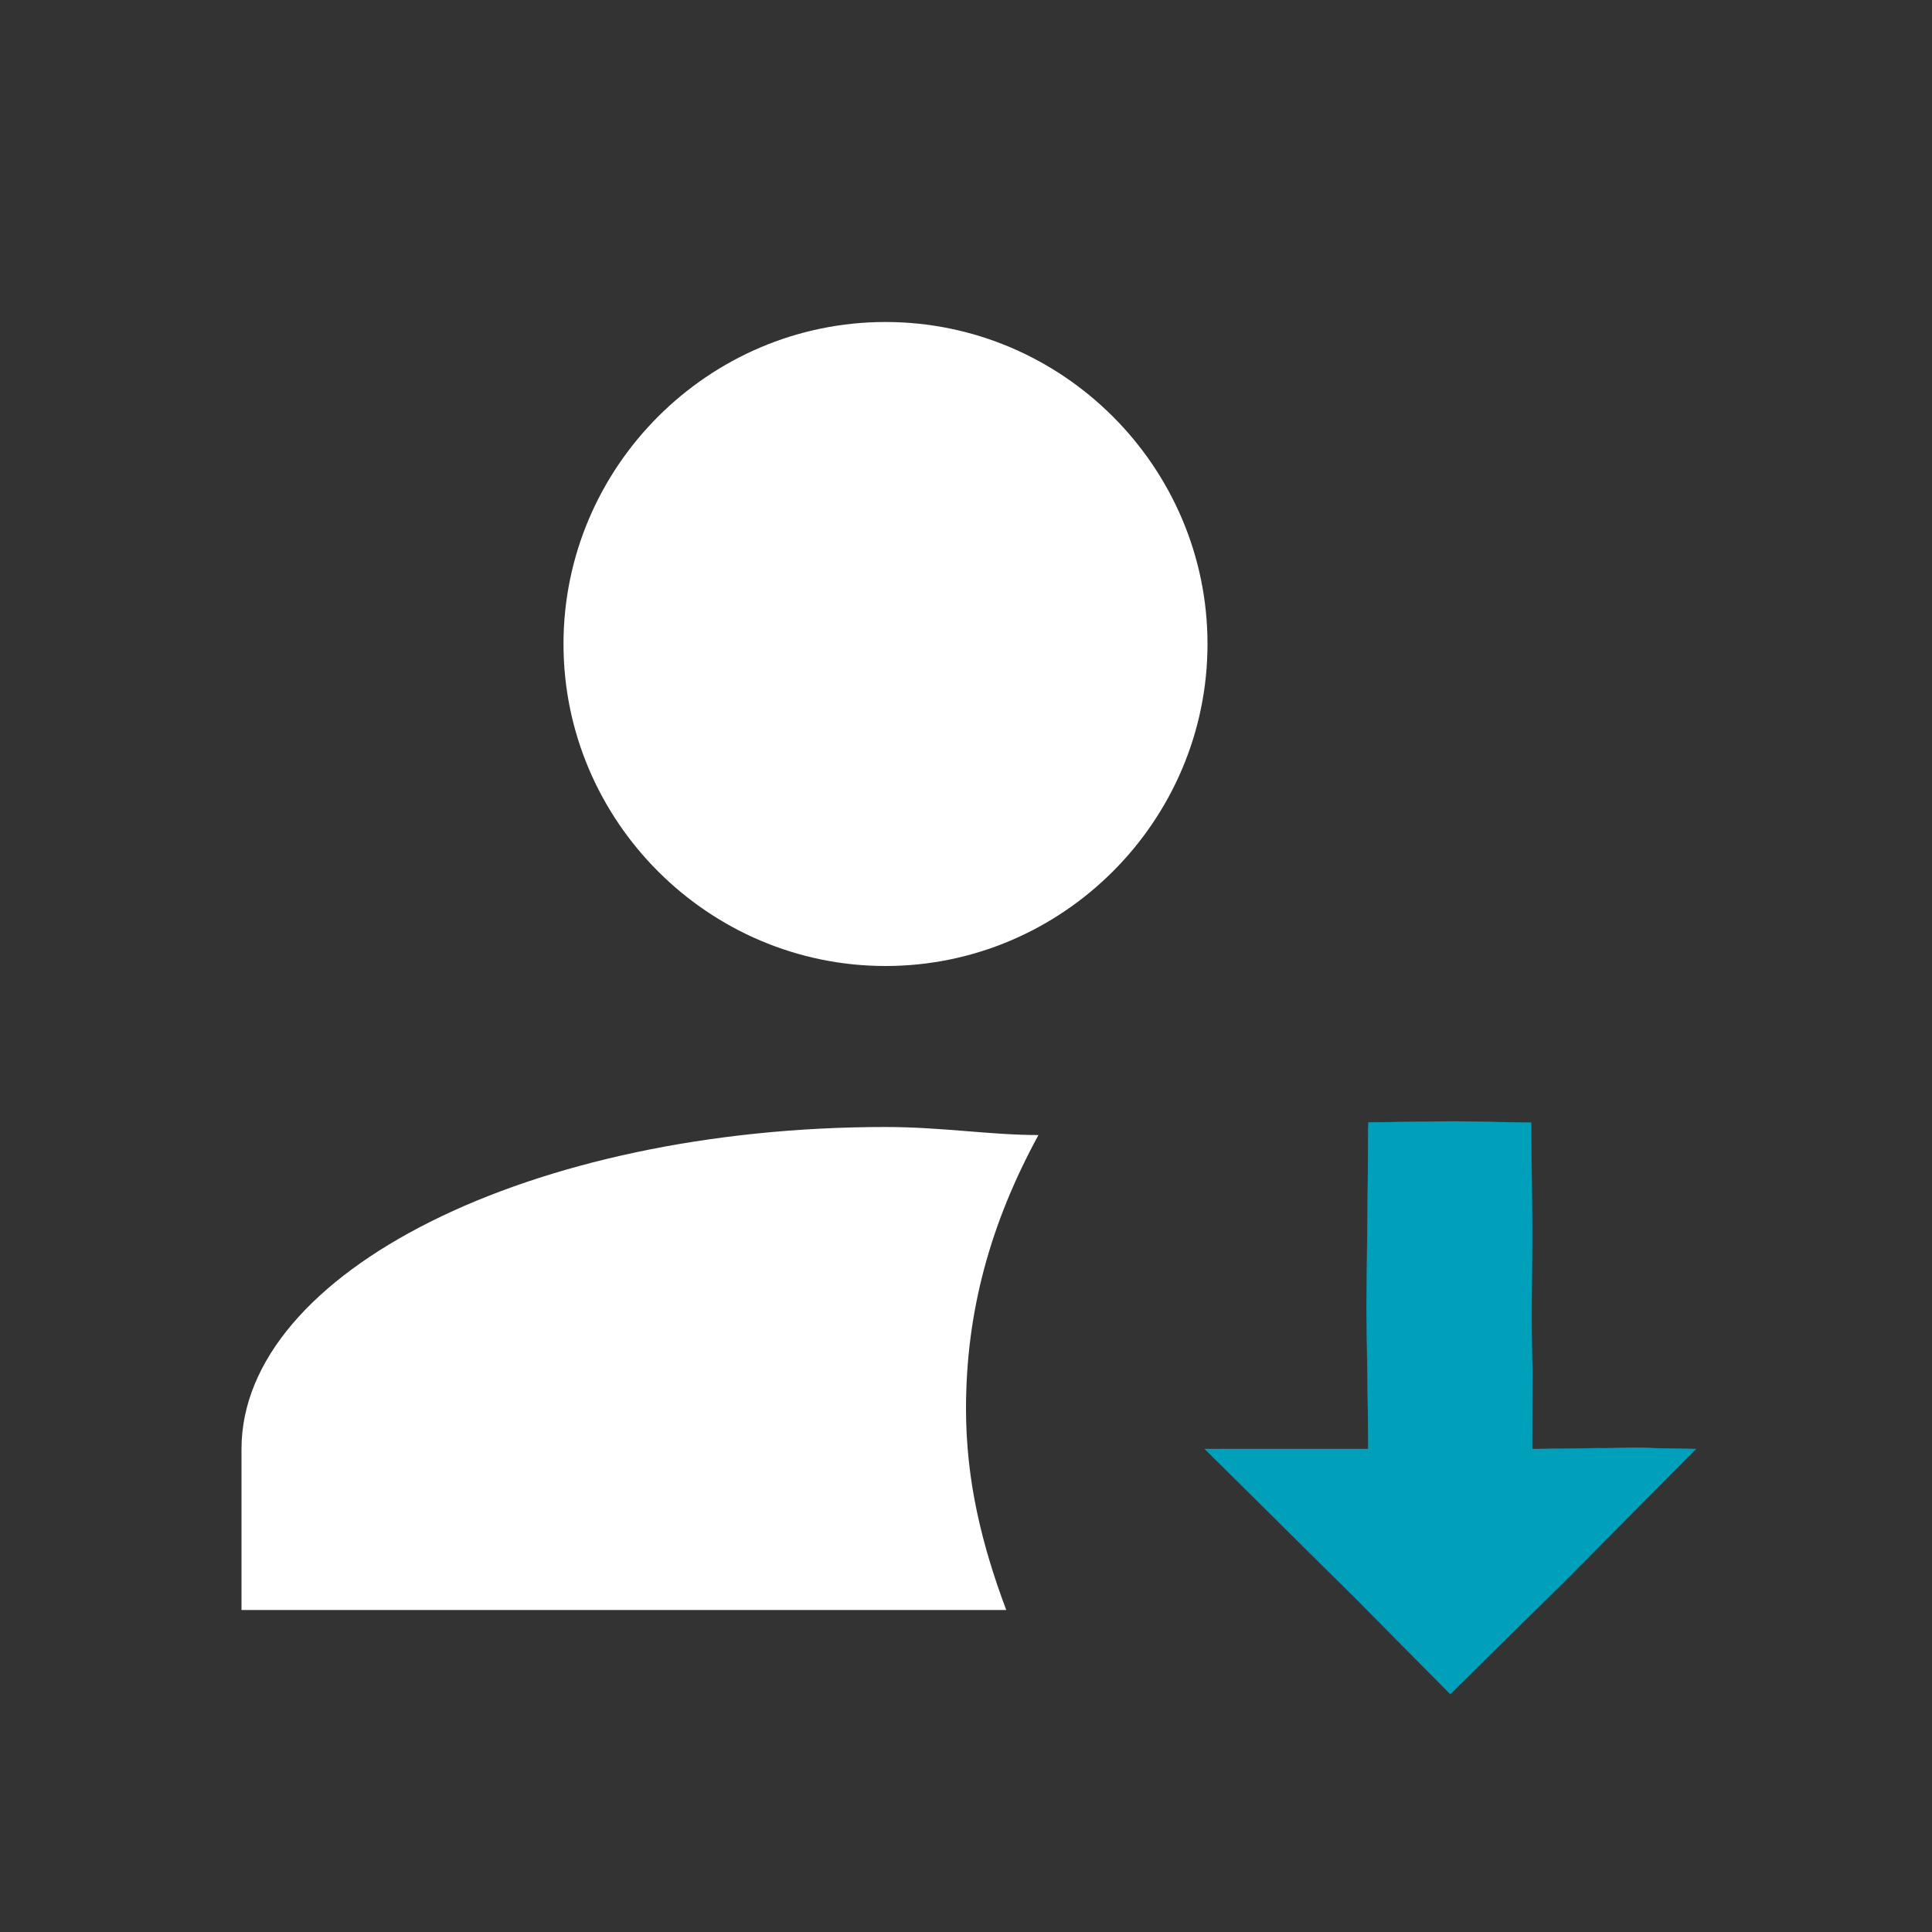
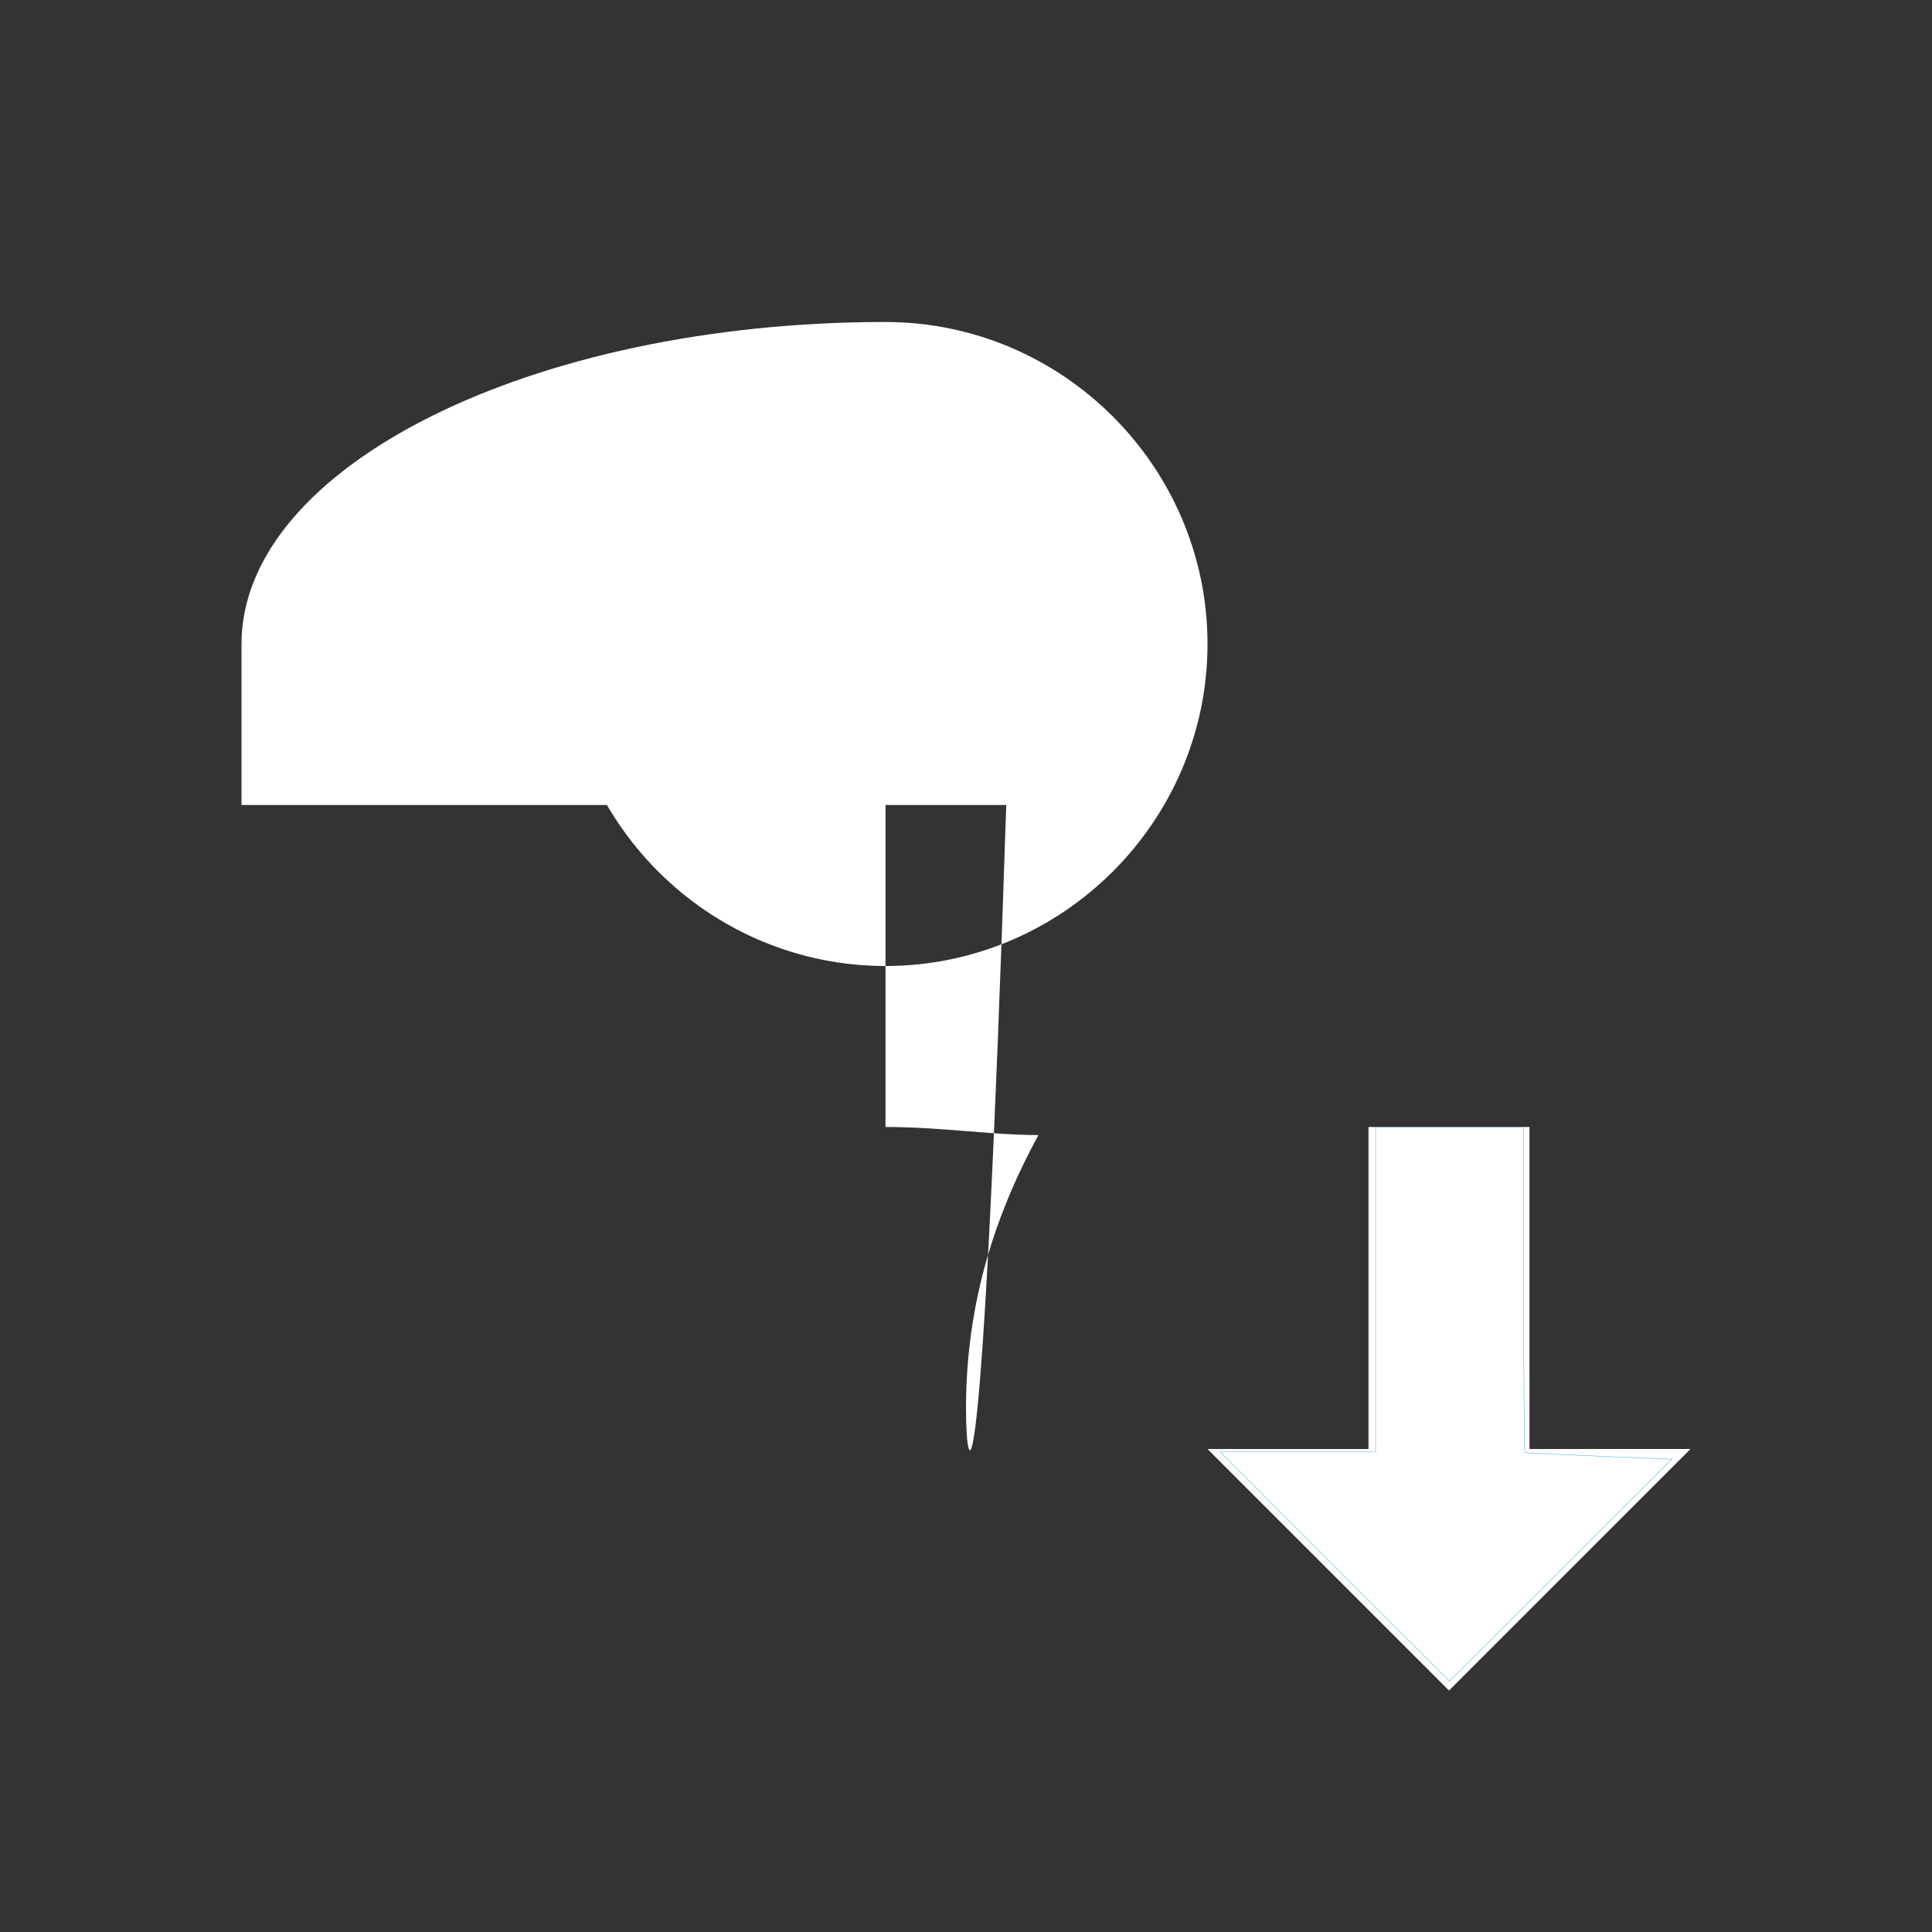
<svg xmlns="http://www.w3.org/2000/svg" xmlns:ns1="http://sodipodi.sourceforge.net/DTD/sodipodi-0.dtd" xmlns:ns2="http://www.inkscape.org/namespaces/inkscape" viewBox="0 0 24 24" version="1.1" id="svg834" ns1:docname="account-arrow-down.svg" width="24" height="24" ns2:version="1.1.1 (3bf5ae0d25, 2021-09-20)">
  <rect x="0" y="0" width="24" height="24" fill="#333333" stroke="none" />
  <defs id="defs838">
    <linearGradient id="linearGradient1186" ns2:swatch="solid">
      <stop style="stop-color:#d81a1a;stop-opacity:1;" offset="0" id="stop1184" />
    </linearGradient>
  </defs>
  <ns1:namedview id="namedview836" pagecolor="#000000" bordercolor="#666666" borderopacity="1.0" ns2:pageshadow="2" ns2:pageopacity="0" ns2:pagecheckerboard="0" showgrid="false" ns2:zoom="16.854167" ns2:cx="-2.1953028" ns2:cy="15.990111" ns2:window-width="1920" ns2:window-height="1017" ns2:window-x="1912" ns2:window-y="-3" ns2:window-maximized="1" ns2:current-layer="layer1" />
-   <path d="m 19,18 v -4 h -2 v 4 h -2 l 3,3 3,-3 H 19 M 11,4 C 8.8,4 7,5.8 7,8 c 0,2.2 1.8,4 4,4 2.2,0 4,-1.8 4,-4 0,-2.2 -1.8,-4 -4,-4 m 0,10 c -4.4,0 -8,1.8 -8,4 v 2 h 9.5 C 12.2,19.2 12,18.4 12,17.5 12,16.3 12.3,15.2 12.9,14.1 12.3,14.1 11.7,14 11,14" id="path832" style="fill:#ffffff" />
-   <path style="fill:#ffffff;stroke:#00a0bb;stroke-width:0.004" d="m 16.554,19.491 -1.453,-1.454 h 0.964 0.964 v -2.017 -2.017 h 0.979 0.979 v 2.016 2.016 l 0.95,0.016 0.95,0.016 -1.44,1.439 -1.44,1.439 z" id="path993" />
+   <path d="m 19,18 v -4 h -2 v 4 h -2 l 3,3 3,-3 H 19 M 11,4 C 8.8,4 7,5.8 7,8 c 0,2.2 1.8,4 4,4 2.2,0 4,-1.8 4,-4 0,-2.2 -1.8,-4 -4,-4 c -4.4,0 -8,1.8 -8,4 v 2 h 9.5 C 12.2,19.2 12,18.4 12,17.5 12,16.3 12.3,15.2 12.9,14.1 12.3,14.1 11.7,14 11,14" id="path832" style="fill:#ffffff" />
  <path style="fill:#ffffff;stroke:#00a0bb;stroke-width:0.004" d="m 16.583,19.461 -1.423,-1.424 h 0.964 0.964 v -2.017 -2.017 h 0.92 0.92 v 2.017 c 0,1.11 0.007,2.021 0.015,2.025 0.008,0.004 0.422,0.024 0.92,0.044 l 0.906,0.037 -1.381,1.379 -1.381,1.379 z" id="path1032" />
  <g ns2:groupmode="layer" id="layer1" ns2:label="Layer 1" style="display:inline" ns1:insensitive="true">
-     <path style="fill:#00a0bb;fill-opacity:1;stroke:#00a0bb;stroke-width:0.004" d="M 16.846,19.862 14.967,18 15.874,18 17,18 16.975,16.268 17,13.943 l 1.067,-0.013 0.953,0.016 0.012,1.1 c 0.011,0.435 -0.021,1.275 0.005,1.963 l -0.003,0.992 0.807,-0.011 c 0.322,0.004 0.449,-0.019 0.698,5.84e-4 l 0.528,0.01 -1.634,1.647 -1.417,1.396 z" id="path1108" ns1:nodetypes="ccccccccccccccccc" />
-   </g>
+     </g>
</svg>